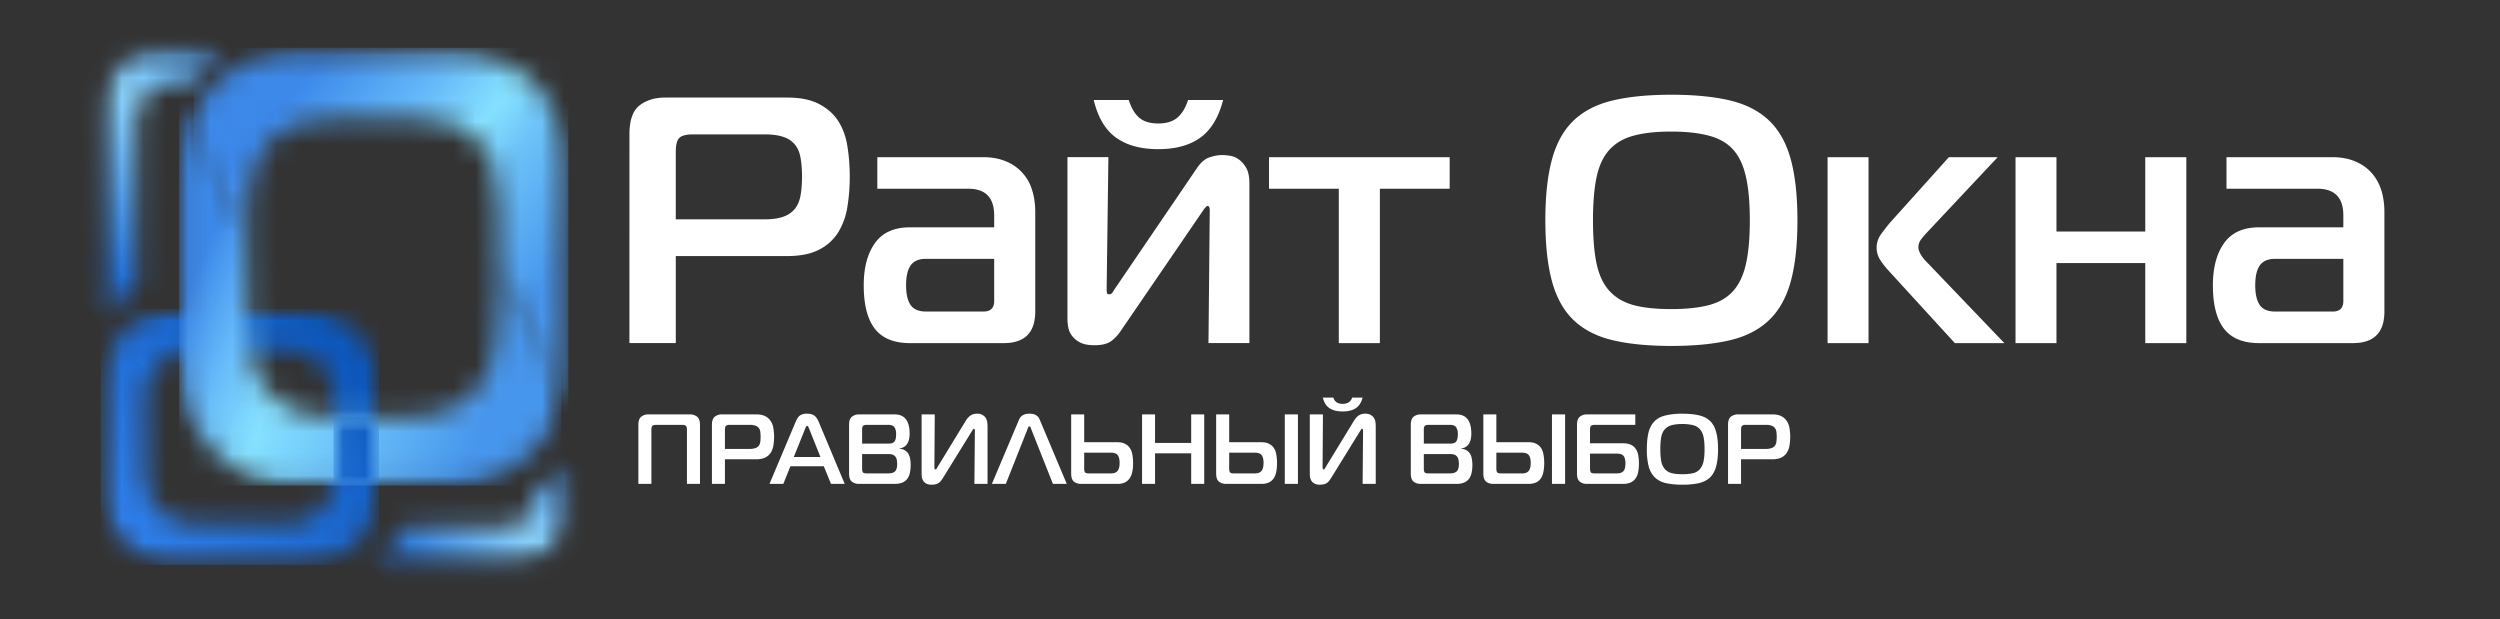
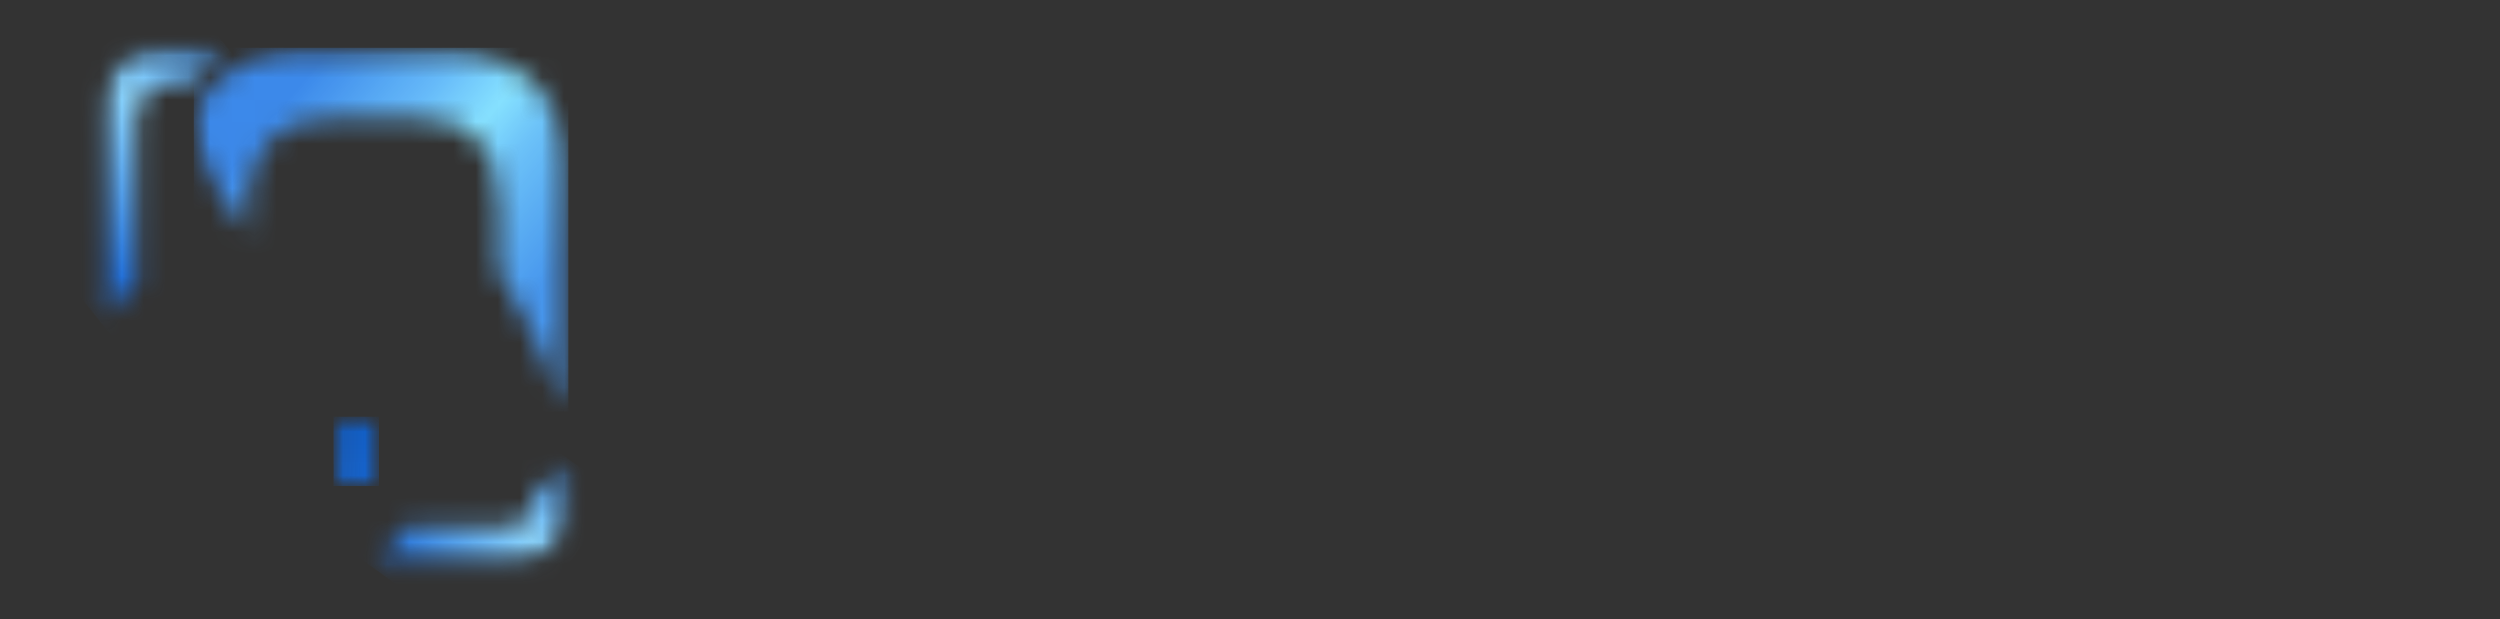
<svg xmlns="http://www.w3.org/2000/svg" width="113" height="28" viewBox="0 0 113 28" fill="none">
  <rect x="0" y="0" width="113" height="28" fill="#333333" stroke="none" />
  <mask id="a" style="mask-type:luminance" maskUnits="userSpaceOnUse" x="4" y="13" width="14" height="13">
-     <path d="M4.537 13.915h12.77v11.648H4.536z" fill="#fff" />
-   </mask>
+     </mask>
  <g mask="url(#a)">
    <mask id="b" style="mask-type:luminance" maskUnits="userSpaceOnUse" x="4" y="13" width="14" height="13">
-       <path fill-rule="evenodd" clip-rule="evenodd" d="M4.548 17.17c0-1.588 1.748-3.213 3.214-3.213h6.154c1.631 0 3.214 1.692 3.214 3.214v5.145c0 1.587-1.518 3.214-3.214 3.214H7.762c-1.558 0-3.214-1.85-3.214-3.214zm2.02.702c0-1.156 1.046-2.067 2.067-2.067h4.408c1.223 0 2.067.88 2.067 2.067v3.741c0 1.126-1.03 2.067-2.067 2.067H8.635c-.873 0-2.067-.757-2.067-2.067z" fill="#fff" />
+       <path fill-rule="evenodd" clip-rule="evenodd" d="M4.548 17.17h6.154c1.631 0 3.214 1.692 3.214 3.214v5.145c0 1.587-1.518 3.214-3.214 3.214H7.762c-1.558 0-3.214-1.85-3.214-3.214zm2.02.702c0-1.156 1.046-2.067 2.067-2.067h4.408c1.223 0 2.067.88 2.067 2.067v3.741c0 1.126-1.03 2.067-2.067 2.067H8.635c-.873 0-2.067-.757-2.067-2.067z" fill="#fff" />
    </mask>
    <g mask="url(#b)">
-       <path d="M4.548 13.957V25.53H17.13V13.957z" fill="url(#c)" />
-     </g>
+       </g>
  </g>
  <mask id="d" style="mask-type:luminance" maskUnits="userSpaceOnUse" x="4" y="2" width="7" height="13">
    <path d="M4.537 2.16h5.983v12.433H4.537z" fill="#fff" />
  </mask>
  <g mask="url(#d)">
    <mask id="e" style="mask-type:luminance" maskUnits="userSpaceOnUse" x="4" y="2" width="7" height="13">
      <path d="M10.304 2.192h-3.25c-1.456 0-2.506 1.741-2.506 2.733v9.64c.342-.702.948-1.239 1.603-1.572v-7.53c0-1.009.73-1.665 1.49-1.665h.876c.401-.64 1.177-1.19 1.787-1.606" fill="#fff" />
    </mask>
    <g mask="url(#e)">
      <path d="m-1.485 7.015 8.276 10.358 9.546-7.63L8.061-.615z" fill="url(#f)" />
    </g>
  </g>
  <mask id="g" style="mask-type:luminance" maskUnits="userSpaceOnUse" x="16" y="20" width="10" height="6">
    <path d="M16.628 20.703h9.062v4.86h-9.062z" fill="#fff" />
  </mask>
  <g mask="url(#g)">
    <mask id="h" style="mask-type:luminance" maskUnits="userSpaceOnUse" x="16" y="20" width="10" height="6">
      <path d="M25.674 20.737v2.144c0 1.859-1.605 2.649-2.963 2.649h-6.03c.727-.346 1.226-1.06 1.649-1.701h4.073c1.234 0 1.666-.529 1.666-1.167v-.264a5.7 5.7 0 0 0 1.605-1.66" fill="#fff" />
    </mask>
    <g mask="url(#h)">
      <path d="m14.413 23.9 8.2 5.891 5.332-7.421-8.202-5.893z" fill="url(#i)" />
    </g>
  </g>
  <mask id="j" style="mask-type:luminance" maskUnits="userSpaceOnUse" x="8" y="2" width="18" height="17">
    <path d="M8.483 2.16H25.69v16.506H8.483z" fill="#fff" />
  </mask>
  <g mask="url(#j)">
    <mask id="k" style="mask-type:luminance" maskUnits="userSpaceOnUse" x="8" y="2" width="18" height="17">
      <path d="M15.246 5.321h3.402c2.522 0 3.885 1.25 3.885 4.111v2.81c2.243 3.885 2.78 5.58 2.762 6.351.341-.806.402-1.5.38-2.287V7.628c.072-2.943-2.222-5.526-5.763-5.368h-6.649c-1.812 0-3.567 1.196-4.502 2.716 0 1.372.457 3.002 2.416 5.498V9.7c0-3.389 1.66-4.327 4.07-4.379" fill="#fff" />
    </mask>
    <g mask="url(#k)">
      <path d="M8.76 2.16v16.433h16.93V2.16z" fill="url(#l)" />
    </g>
  </g>
  <mask id="m" style="mask-type:luminance" maskUnits="userSpaceOnUse" x="7" y="4" width="19" height="19">
-     <path d="M7.805 4.412H25.45v17.649H7.805z" fill="#fff" />
-   </mask>
+     </mask>
  <g mask="url(#m)">
    <mask id="n" style="mask-type:luminance" maskUnits="userSpaceOnUse" x="8" y="4" width="18" height="18">
      <path d="M18.209 18.863h-3.01c-3.012 0-4.002-1.815-4.002-4.21l-.019-4.189C9.287 7.498 8.995 5.3 9.08 4.538c-.639.708-.982 1.897-.982 3.149v8.803c0 3.42 2.854 5.457 5.022 5.457h7.519c1.732 0 3.943-1.428 4.663-3.377.069-2.03-1-3.452-2.77-6.336v1.623c.017 2.974-.887 5.006-4.323 5.006" fill="#fff" />
    </mask>
    <g mask="url(#n)">
      <path d="M8.098 4.538v17.409H25.37V4.538z" fill="url(#o)" />
    </g>
  </g>
  <mask id="p" style="mask-type:luminance" maskUnits="userSpaceOnUse" x="14" y="18" width="4" height="5">
    <path d="M14.93 18.667h2.376v3.394h-2.375z" fill="#fff" />
  </mask>
  <g mask="url(#p)">
    <mask id="q" style="mask-type:luminance" maskUnits="userSpaceOnUse" x="15" y="18" width="3" height="4">
      <path d="M15.11 18.835v2.779q0 .18-.035.354h2.055v-3.133z" fill="#fff" />
    </mask>
    <g mask="url(#q)">
      <path d="M15.075 18.835v3.133h2.055v-3.133z" fill="url(#r)" />
    </g>
  </g>
-   <path d="M28.451 6.074q0-.948.45-1.304.456-.36 1.167-.36h5.52q.885 0 1.442.296.557.293.864.774.307.484.409 1.135.105.648.106 1.363 0 .712-.106 1.363a3.1 3.1 0 0 1-.409 1.15 2.17 2.17 0 0 1-.864.79q-.557.293-1.442.293h-5.042v3.934H28.45zm6.108 3.84q.535 0 .87-.128a1.13 1.13 0 0 0 .514-.365q.184-.24.244-.605.064-.365.064-.838 0-.477-.064-.832-.059-.36-.244-.594a1.07 1.07 0 0 0-.514-.356q-.334-.121-.87-.122h-3.218q-.477 0-.636.16-.16.158-.16.63v3.05zm9.869-2.81q.587 0 1.029.185a2.01 2.01 0 0 1 1.193 1.3q.143.45.143.991v4.502q0 1.428-1.427 1.427H41.13q-1.077 0-1.586-.647-.504-.652-.503-1.968 0-1.192.504-1.903.508-.716 1.585-.716h3.807v-.536q0-1.209-1.172-1.209h-4.11V7.104zM41.846 11.7q-.477 0-.684.297-.207.292-.207.896 0 .6.207.897.207.291.684.291h2.614q.477 0 .477-.477V11.7zm12.777 3.808.058-5.976q0-.223-.09-.223-.032 0-.08.043a1 1 0 0 0-.143.18l-3.696 5.404a1.8 1.8 0 0 1-.477.503q-.255.165-.726.165-.414 0-.652-.127a1.06 1.06 0 0 1-.366-.303.9.9 0 0 1-.165-.376 2 2 0 0 1-.037-.382V7.103h1.85l-.079 5.982a.7.7 0 0 0 .016.164q.016.053.111.053a.15.15 0 0 0 .128-.069l.095-.148 3.744-5.505q.254-.366.551-.466.302-.105.589-.106.095 0 .302.026a.9.9 0 0 1 .403.149q.2.127.355.381.159.255.159.732v7.212zm-2.27-9.927q.55 0 .86-.26.311-.259.487-.8h1.585q-.302 1.172-1.023 1.696-.721.525-1.909.525t-1.914-.525q-.721-.524-1.002-1.696h1.585q.17.541.472.8.302.26.86.26m8.16 9.928V8.53h-3.155V7.104h8.166V8.53H62.37v6.979zM75.539 4.282q1.552 0 2.64.255 1.086.256 1.766.896.684.642.991 1.745t.308 2.778q0 1.683-.308 2.785-.307 1.103-.991 1.744-.68.643-1.766.897-1.087.254-2.64.254-1.539 0-2.625-.254-1.088-.254-1.77-.897-.681-.641-.987-1.744-.307-1.102-.307-2.785 0-1.675.307-2.778.306-1.103.986-1.745.684-.642 1.771-.896Q74 4.282 75.54 4.282m-3.537 5.674q0 1.194.165 1.973.168.776.583 1.225.413.451 1.087.637.672.18 1.702.18 1.012 0 1.702-.18.693-.186 1.097-.637.403-.45.578-1.225.175-.78.175-1.973 0-1.187-.175-1.962-.175-.78-.578-1.23-.404-.45-1.097-.631-.69-.185-1.702-.186-1.03 0-1.702.186-.674.18-1.087.631-.414.45-.583 1.23-.165.776-.165 1.962m16.357 5.553-3.06-3.346a4 4 0 0 1-.312-.409 1.03 1.03 0 0 1 .042-1.177q.208-.286.382-.493l2.678-2.98h2.206l-3.187 3.394a3 3 0 0 0-.255.296.6.6 0 0 0-.143.387q0 .129.1.308.107.18.202.276l3.585 3.744zm-5.753 0V7.104h1.85v8.405zm14.359 0v-3.617h-4.014v3.617h-1.85V7.104h1.85v3.362h4.014V7.104h1.856v8.405zm8.444-8.405q.587 0 1.029.185.446.18.747.515.302.334.446.784.143.451.143.992v4.502q0 1.428-1.426 1.427h-4.237q-1.077 0-1.585-.647-.505-.652-.504-1.968 0-1.192.504-1.903.508-.716 1.585-.716h3.807v-.536q0-1.209-1.172-1.209h-4.109V7.104zm-2.582 4.597q-.477 0-.684.297-.207.292-.207.896 0 .6.207.897.207.291.684.291h2.614q.477 0 .477-.477v-1.904zM28.855 21.87v-2.667q0-.264.127-.366a.5.5 0 0 1 .329-.106h1.872a.5.5 0 0 1 .328.106q.128.102.128.366v2.668h-.589v-2.445q0-.131-.048-.175-.043-.048-.175-.048h-1.16q-.135 0-.181.048-.044.045-.043.175v2.445zm3.324-2.667q0-.264.127-.366a.5.5 0 0 1 .329-.106h1.559q.248.001.402.085a.63.63 0 0 1 .244.223q.09.133.117.318a2.3 2.3 0 0 1 0 .774.8.8 0 0 1-.117.324.6.6 0 0 1-.244.223.9.9 0 0 1-.402.08h-1.427v1.113h-.588zm1.723 1.088a.7.7 0 0 0 .244-.038.35.35 0 0 0 .148-.1.4.4 0 0 0 .07-.17q.015-.105.015-.239a2 2 0 0 0-.016-.238.31.31 0 0 0-.217-.265.7.7 0 0 0-.244-.038h-.912q-.133 0-.18.048-.044.045-.043.175v.865zm2.068-1.241q.082-.195.19-.271a.55.55 0 0 1 .323-.08q.201 0 .313.08.116.075.202.27l1.182 2.821h-.62l-.324-.795h-1.51l-.319.795h-.626zm-.091 1.606h1.204l-.51-1.278-.037-.08q-.02-.047-.053-.047-.03 0-.058.047a.4.4 0 0 0-.032.08zm3.088.52q0 .133.042.18.048.044.18.043h.939q.233 0 .329-.096.095-.095.095-.334 0-.238-.09-.34-.091-.105-.292-.105h-1.203zm0-1.124h1.193q.201 0 .27-.096.075-.095.074-.334a.54.54 0 0 0-.074-.307q-.075-.112-.276-.112h-.965q-.132 0-.18.048-.043.045-.042.175zm1.702.233a.5.5 0 0 1 .233.07q.095.059.154.153a.6.6 0 0 1 .08.223q.026.127.026.28 0 .181-.032.34a.7.7 0 0 1-.106.27.54.54 0 0 1-.223.186.9.9 0 0 1-.366.064h-1.6a.5.5 0 0 1-.33-.1q-.127-.101-.127-.372v-2.196q0-.264.127-.366a.5.5 0 0 1 .33-.106h1.6q.345 0 .51.218.169.218.17.647-.001.123-.022.238a.7.7 0 0 1-.074.202.44.44 0 0 1-.35.228zm3.374 1.585.021-2.386q0-.031-.005-.064-.006-.036-.037-.037-.028 0-.053.043l-.064.1-1.288 2.085-.074.106a.5.5 0 0 1-.09.095.4.4 0 0 1-.133.069.7.7 0 0 1-.202.027.5.5 0 0 1-.265-.059.35.35 0 0 1-.138-.143.5.5 0 0 1-.053-.175 3 3 0 0 1-.005-.164V18.73h.594l-.016 2.344q0 .054.005.1.01.044.048.043.026 0 .043-.032l.042-.069 1.262-2.068a.8.8 0 0 1 .244-.276.53.53 0 0 1 .28-.074q.176 0 .271.07a.4.4 0 0 1 .143.153.5.5 0 0 1 .053.186q.01.095.011.153v2.61zm2.005-2.874a1 1 0 0 1 .058-.111.3.3 0 0 1 .085-.09.5.5 0 0 1 .132-.07.7.7 0 0 1 .207-.026q.128 0 .207.027a.5.5 0 0 1 .133.069.3.3 0 0 1 .084.09 1 1 0 0 1 .053.111l1.21 2.874h-.626l-.992-2.503a.2.2 0 0 0-.021-.058q-.012-.032-.048-.032a.05.05 0 0 0-.053.032.2.2 0 0 0-.021.058l-.992 2.503h-.63zm2.957-.265v1.257H50.5q.217 0 .356.075a.54.54 0 0 1 .217.196q.084.122.111.297.032.17.032.37 0 .203-.032.377a.8.8 0 0 1-.11.297.57.57 0 0 1-.218.202.76.76 0 0 1-.35.069h-1.633a.5.5 0 0 1-.329-.1q-.127-.101-.127-.372V18.73zm0 1.73v.715q0 .133.043.18.047.044.18.043h.976q.221 0 .312-.117.09-.12.09-.355 0-.24-.084-.35-.08-.116-.318-.117zm5.425 1.409h-.589v-1.378h-1.633v1.379h-.588v-3.14h.588v1.29h1.633v-1.29h.589zm3.642 0v-3.139h.594v3.14zm-2.513-3.139v1.257h1.447q.223 0 .36.075a.54.54 0 0 1 .218.196q.08.122.106.297.032.17.032.37 0 .203-.032.377a.8.8 0 0 1-.106.297.57.57 0 0 1-.217.202.8.8 0 0 1-.35.069h-1.59a.5.5 0 0 1-.33-.1q-.127-.101-.127-.372V18.73zm0 1.73v.715q0 .133.042.18.048.044.18.043h.928q.227 0 .313-.117.09-.12.09-.355 0-.24-.084-.35-.08-.116-.319-.117zm6.031 1.409.02-2.386q0-.031-.005-.064-.006-.037-.037-.037-.027 0-.053.043l-.064.1-1.288 2.084-.074.107a.4.4 0 0 1-.223.164.7.7 0 0 1-.201.026.5.5 0 0 1-.265-.058.35.35 0 0 1-.138-.143.5.5 0 0 1-.053-.175 3 3 0 0 1-.006-.164V18.73h.594l-.016 2.344q0 .054.005.1.01.044.048.043.026 0 .043-.032l.042-.069 1.262-2.068q.127-.207.244-.276a.53.53 0 0 1 .28-.074q.177 0 .271.07a.4.4 0 0 1 .144.153q.047.09.053.186.01.095.01.153v2.61zm-.902-3.616a.5.5 0 0 0 .265-.064.36.36 0 0 0 .16-.217h.476q-.085.33-.307.477-.224.149-.594.148-.372 0-.594-.148-.223-.147-.302-.477h.477a.36.36 0 0 0 .154.217.5.5 0 0 0 .265.064m3.669 2.922q0 .133.042.18.047.044.18.043h.939q.233 0 .328-.096.096-.095.096-.334 0-.238-.09-.34-.091-.105-.292-.105h-1.204zm0-1.124h1.192q.201 0 .27-.096.075-.095.075-.334a.54.54 0 0 0-.074-.307q-.075-.112-.276-.112h-.965q-.133 0-.18.048-.044.045-.043.175zm1.701.233a.5.5 0 0 1 .234.07q.095.059.153.153a.6.6 0 0 1 .08.223q.026.127.027.28 0 .181-.032.34a.7.7 0 0 1-.106.27.54.54 0 0 1-.223.186.9.9 0 0 1-.366.064h-1.601a.5.5 0 0 1-.329-.1q-.127-.101-.127-.372v-2.196q0-.264.127-.366a.5.5 0 0 1 .329-.106h1.601q.345 0 .51.218.168.218.169.647 0 .123-.021.238a.7.7 0 0 1-.075.202.44.44 0 0 1-.35.228zm4.091 1.585v-3.139h.594v3.14zm-2.514-3.139v1.257h1.448q.222 0 .36.075a.54.54 0 0 1 .218.196q.079.122.106.297.032.17.032.37 0 .203-.032.377a.8.8 0 0 1-.106.297.57.57 0 0 1-.218.202.8.8 0 0 1-.35.069h-1.59a.5.5 0 0 1-.329-.1q-.127-.101-.127-.372V18.73zm0 1.73v.715q0 .133.043.18.047.044.18.043h.928q.227 0 .313-.117.09-.12.09-.355-.001-.24-.085-.35-.08-.116-.318-.117zm6.28-1.258h-1.824q-.132 0-.18.048-.043.045-.042.175v.61h1.495q.216 0 .355.069a.5.5 0 0 1 .217.186.7.7 0 0 1 .112.291q.032.165.032.366 0 .203-.032.371a.7.7 0 0 1-.112.292.53.53 0 0 1-.217.19.76.76 0 0 1-.35.07h-1.633a.5.5 0 0 1-.329-.1q-.127-.101-.127-.372v-2.196q0-.264.127-.366a.5.5 0 0 1 .329-.106h2.18zm-2.046 1.3v.673q0 .133.042.18.047.044.18.043h.976q.222 0 .313-.106.09-.106.09-.345-.001-.238-.085-.34-.08-.105-.318-.105zm4.175-1.803q.44 0 .748.073.306.07.498.25.19.18.276.493.09.314.09.785 0 .477-.09.79-.085.308-.276.493-.191.18-.498.255a3.5 3.5 0 0 1-.748.069 3.5 3.5 0 0 1-.742-.07 1.07 1.07 0 0 1-.499-.254 1.1 1.1 0 0 1-.28-.493 3 3 0 0 1-.085-.79q0-.471.084-.785.09-.313.281-.493t.499-.25a3.2 3.2 0 0 1 .742-.074m-.997 1.6q0 .34.043.558a.76.76 0 0 0 .164.35q.116.127.308.18.19.048.482.048.285 0 .483-.048a.6.6 0 0 0 .307-.18.8.8 0 0 0 .165-.35q.047-.217.047-.557 0-.334-.047-.552a.74.74 0 0 0-.165-.35.6.6 0 0 0-.307-.18 2 2 0 0 0-.483-.053q-.292 0-.482.053a.64.64 0 0 0-.308.18.73.73 0 0 0-.164.35 3 3 0 0 0-.043.552m3.06-1.097q0-.264.127-.366a.5.5 0 0 1 .329-.106h1.559q.248.001.403.085a.63.63 0 0 1 .243.223q.09.133.117.318a2.3 2.3 0 0 1 0 .774.8.8 0 0 1-.117.324.6.6 0 0 1-.243.223.9.9 0 0 1-.403.08h-1.427v1.113h-.588zm1.723 1.088a.7.7 0 0 0 .244-.038.35.35 0 0 0 .148-.1.4.4 0 0 0 .07-.17q.015-.105.015-.239 0-.136-.016-.238a.34.34 0 0 0-.069-.165.3.3 0 0 0-.148-.1.7.7 0 0 0-.244-.038h-.912q-.133 0-.18.048-.044.045-.043.175v.865z" fill="#fff" />
  <defs>
    <linearGradient id="c" x1="17.031" y1="13.84" x2="4.002" y2="24.884" gradientUnits="userSpaceOnUse">
      <stop stop-color="#0C58BE" />
      <stop offset=".125" stop-color="#0C58BE" />
      <stop offset=".156" stop-color="#0C58BE" />
      <stop offset=".172" stop-color="#0D59BF" />
      <stop offset=".188" stop-color="#0E5AC0" />
      <stop offset=".203" stop-color="#0F5BC1" />
      <stop offset=".219" stop-color="#0F5CC2" />
      <stop offset=".234" stop-color="#105DC3" />
      <stop offset=".25" stop-color="#115DC4" />
      <stop offset=".266" stop-color="#115EC5" />
      <stop offset=".281" stop-color="#125FC6" />
      <stop offset=".297" stop-color="#1360C7" />
      <stop offset=".313" stop-color="#1461C8" />
      <stop offset=".328" stop-color="#1462C9" />
      <stop offset=".344" stop-color="#1562CA" />
      <stop offset=".359" stop-color="#1663CB" />
      <stop offset=".375" stop-color="#1764CC" />
      <stop offset=".391" stop-color="#1765CD" />
      <stop offset=".406" stop-color="#1866CE" />
      <stop offset=".422" stop-color="#1967CF" />
      <stop offset=".438" stop-color="#1A67D0" />
      <stop offset=".438" stop-color="#1A68D1" />
      <stop offset=".453" stop-color="#1B69D2" />
      <stop offset=".469" stop-color="#1B69D2" />
      <stop offset=".484" stop-color="#1C6AD3" />
      <stop offset=".5" stop-color="#1C6BD4" />
      <stop offset=".516" stop-color="#1D6CD5" />
      <stop offset=".531" stop-color="#1E6DD6" />
      <stop offset=".547" stop-color="#1F6DD7" />
      <stop offset=".562" stop-color="#1F6ED8" />
      <stop offset=".563" stop-color="#206FD9" />
      <stop offset=".578" stop-color="#206FD9" />
      <stop offset=".594" stop-color="#2170DA" />
      <stop offset=".609" stop-color="#2271DB" />
      <stop offset=".625" stop-color="#2272DC" />
      <stop offset=".641" stop-color="#2372DD" />
      <stop offset=".656" stop-color="#2473DE" />
      <stop offset=".672" stop-color="#2574DF" />
      <stop offset=".688" stop-color="#2575E0" />
      <stop offset=".703" stop-color="#2676E1" />
      <stop offset=".719" stop-color="#2777E2" />
      <stop offset=".734" stop-color="#2777E3" />
      <stop offset=".75" stop-color="#2878E4" />
      <stop offset=".766" stop-color="#2979E5" />
      <stop offset=".781" stop-color="#2A7AE6" />
      <stop offset=".797" stop-color="#2A7BE7" />
      <stop offset=".813" stop-color="#2B7CE8" />
      <stop offset=".828" stop-color="#2C7CE9" />
      <stop offset=".844" stop-color="#2D7DEA" />
      <stop offset=".859" stop-color="#2D7EEB" />
      <stop offset=".875" stop-color="#2E7FEC" />
      <stop offset="1" stop-color="#2F80ED" />
    </linearGradient>
    <linearGradient id="l" x1="8.335" y1="2.677" x2="26.504" y2="17.602" gradientUnits="userSpaceOnUse">
      <stop stop-color="#3C89EA" />
      <stop offset=".125" stop-color="#3C89EA" />
      <stop offset=".188" stop-color="#3C89EA" />
      <stop offset=".203" stop-color="#3C89EA" />
      <stop offset=".207" stop-color="#3D8AEA" />
      <stop offset=".211" stop-color="#3E8BEB" />
      <stop offset=".215" stop-color="#3E8CEB" />
      <stop offset=".219" stop-color="#3F8DEB" />
      <stop offset=".223" stop-color="#408EEC" />
      <stop offset=".227" stop-color="#418FEC" />
      <stop offset=".23" stop-color="#4290EC" />
      <stop offset=".234" stop-color="#4391EC" />
      <stop offset=".238" stop-color="#4392ED" />
      <stop offset=".242" stop-color="#4493ED" />
      <stop offset=".246" stop-color="#4593ED" />
      <stop offset=".25" stop-color="#4694EE" />
      <stop offset=".254" stop-color="#4795EE" />
      <stop offset=".258" stop-color="#4796EE" />
      <stop offset=".262" stop-color="#4897EE" />
      <stop offset=".266" stop-color="#4998EF" />
      <stop offset=".27" stop-color="#4A99EF" />
      <stop offset=".273" stop-color="#4B9AEF" />
      <stop offset=".277" stop-color="#4C9BF0" />
      <stop offset=".281" stop-color="#4C9CF0" />
      <stop offset=".285" stop-color="#4D9DF0" />
      <stop offset=".289" stop-color="#4E9EF0" />
      <stop offset=".293" stop-color="#4F9FF1" />
      <stop offset=".297" stop-color="#50A0F1" />
      <stop offset=".301" stop-color="#51A1F1" />
      <stop offset=".305" stop-color="#51A2F2" />
      <stop offset=".309" stop-color="#52A3F2" />
      <stop offset=".313" stop-color="#53A4F2" />
      <stop offset=".316" stop-color="#54A5F3" />
      <stop offset=".32" stop-color="#55A6F3" />
      <stop offset=".324" stop-color="#56A7F3" />
      <stop offset=".328" stop-color="#56A8F3" />
      <stop offset=".332" stop-color="#57A9F4" />
      <stop offset=".336" stop-color="#58AAF4" />
      <stop offset=".34" stop-color="#59ABF4" />
      <stop offset=".344" stop-color="#5AACF5" />
      <stop offset=".348" stop-color="#5BADF5" />
      <stop offset=".352" stop-color="#5BAEF5" />
      <stop offset=".355" stop-color="#5CAFF5" />
      <stop offset=".359" stop-color="#5DAFF6" />
      <stop offset=".363" stop-color="#5EB0F6" />
      <stop offset=".367" stop-color="#5FB1F6" />
      <stop offset=".371" stop-color="#60B2F7" />
      <stop offset=".375" stop-color="#60B3F7" />
      <stop offset=".379" stop-color="#61B4F7" />
      <stop offset=".383" stop-color="#62B5F7" />
      <stop offset=".387" stop-color="#63B6F8" />
      <stop offset=".391" stop-color="#64B7F8" />
      <stop offset=".395" stop-color="#65B8F8" />
      <stop offset=".398" stop-color="#65B9F9" />
      <stop offset=".402" stop-color="#66BAF9" />
      <stop offset=".406" stop-color="#67BBF9" />
      <stop offset=".41" stop-color="#68BDF9" />
      <stop offset=".414" stop-color="#69BEFA" />
      <stop offset=".418" stop-color="#6ABFFA" />
      <stop offset=".422" stop-color="#6BC1FA" />
      <stop offset=".426" stop-color="#6DC2FA" />
      <stop offset=".43" stop-color="#6EC3FA" />
      <stop offset=".434" stop-color="#6FC4FB" />
      <stop offset=".438" stop-color="#70C6FB" />
      <stop offset=".441" stop-color="#71C7FB" />
      <stop offset=".445" stop-color="#72C8FB" />
      <stop offset=".449" stop-color="#73CAFB" />
      <stop offset=".453" stop-color="#74CBFC" />
      <stop offset=".457" stop-color="#75CCFC" />
      <stop offset=".461" stop-color="#76CDFC" />
      <stop offset=".465" stop-color="#77CFFC" />
      <stop offset=".469" stop-color="#78D0FC" />
      <stop offset=".473" stop-color="#79D1FD" />
      <stop offset=".477" stop-color="#7AD3FD" />
      <stop offset=".48" stop-color="#7BD4FD" />
      <stop offset=".484" stop-color="#7CD5FD" />
      <stop offset=".488" stop-color="#7DD6FD" />
      <stop offset=".492" stop-color="#7ED8FE" />
      <stop offset=".496" stop-color="#7FD9FE" />
      <stop offset=".5" stop-color="#80DAFE" />
      <stop offset=".504" stop-color="#82DCFE" />
      <stop offset=".508" stop-color="#83DDFE" />
      <stop offset=".512" stop-color="#84DEFF" />
      <stop offset=".516" stop-color="#85DFFF" />
      <stop offset=".52" stop-color="#85E0FF" />
      <stop offset=".523" stop-color="#85E0FF" />
      <stop offset=".527" stop-color="#84DEFE" />
      <stop offset=".531" stop-color="#83DDFE" />
      <stop offset=".535" stop-color="#81DCFE" />
      <stop offset=".539" stop-color="#80DAFD" />
      <stop offset=".543" stop-color="#7FD9FD" />
      <stop offset=".547" stop-color="#7ED7FD" />
      <stop offset=".551" stop-color="#7DD6FD" />
      <stop offset=".555" stop-color="#7CD5FC" />
      <stop offset=".559" stop-color="#7AD3FC" />
      <stop offset=".563" stop-color="#79D2FC" />
      <stop offset=".566" stop-color="#78D0FB" />
      <stop offset=".57" stop-color="#77CFFB" />
      <stop offset=".574" stop-color="#76CEFB" />
      <stop offset=".578" stop-color="#75CCFA" />
      <stop offset=".582" stop-color="#73CBFA" />
      <stop offset=".586" stop-color="#72C9FA" />
      <stop offset=".59" stop-color="#71C8F9" />
      <stop offset=".594" stop-color="#70C7F9" />
      <stop offset=".598" stop-color="#6FC5F9" />
      <stop offset=".602" stop-color="#6EC4F9" />
      <stop offset=".605" stop-color="#6DC3F8" />
      <stop offset=".609" stop-color="#6CC2F8" />
      <stop offset=".613" stop-color="#6BC1F8" />
      <stop offset=".617" stop-color="#6AC0F8" />
      <stop offset=".621" stop-color="#6ABFF7" />
      <stop offset=".625" stop-color="#69BEF7" />
      <stop offset=".629" stop-color="#68BDF7" />
      <stop offset=".633" stop-color="#67BCF7" />
      <stop offset=".637" stop-color="#67BCF6" />
      <stop offset=".641" stop-color="#66BBF6" />
      <stop offset=".645" stop-color="#65BAF6" />
      <stop offset=".648" stop-color="#65B9F6" />
      <stop offset=".652" stop-color="#64B8F6" />
      <stop offset=".656" stop-color="#63B7F5" />
      <stop offset=".66" stop-color="#62B7F5" />
      <stop offset=".664" stop-color="#62B6F5" />
      <stop offset=".668" stop-color="#61B5F5" />
      <stop offset=".672" stop-color="#60B4F5" />
      <stop offset=".676" stop-color="#60B3F4" />
      <stop offset=".68" stop-color="#5FB2F4" />
      <stop offset=".684" stop-color="#5EB1F4" />
      <stop offset=".688" stop-color="#5DB1F4" />
      <stop offset=".691" stop-color="#5DB0F3" />
      <stop offset=".695" stop-color="#5CAFF3" />
      <stop offset=".699" stop-color="#5BAEF3" />
      <stop offset=".703" stop-color="#5BADF3" />
      <stop offset=".707" stop-color="#5AACF3" />
      <stop offset=".711" stop-color="#59ACF2" />
      <stop offset=".715" stop-color="#58ABF2" />
      <stop offset=".719" stop-color="#58AAF2" />
      <stop offset=".723" stop-color="#57A9F2" />
      <stop offset=".727" stop-color="#56A8F2" />
      <stop offset=".73" stop-color="#56A7F1" />
      <stop offset=".734" stop-color="#55A7F1" />
      <stop offset=".738" stop-color="#54A6F1" />
      <stop offset=".742" stop-color="#53A5F1" />
      <stop offset=".746" stop-color="#53A4F0" />
      <stop offset=".75" stop-color="#52A3F0" />
      <stop offset=".754" stop-color="#51A2F0" />
      <stop offset=".758" stop-color="#51A1F0" />
      <stop offset=".762" stop-color="#50A1F0" />
      <stop offset=".766" stop-color="#4FA0EF" />
      <stop offset=".77" stop-color="#4E9FEF" />
      <stop offset=".773" stop-color="#4E9EEF" />
      <stop offset=".777" stop-color="#4D9DEF" />
      <stop offset=".781" stop-color="#4C9CEF" />
      <stop offset=".785" stop-color="#4C9CEE" />
      <stop offset=".789" stop-color="#4B9BEE" />
      <stop offset=".793" stop-color="#4A9AEE" />
      <stop offset=".797" stop-color="#4999EE" />
      <stop offset=".801" stop-color="#4998ED" />
      <stop offset=".805" stop-color="#4897ED" />
      <stop offset=".809" stop-color="#4797ED" />
      <stop offset=".813" stop-color="#4796ED" />
      <stop offset=".875" stop-color="#4796ED" />
      <stop offset="1" stop-color="#4796ED" />
    </linearGradient>
    <linearGradient id="o" x1="6.276" y1="8.687" x2="27.166" y2="17.859" gradientUnits="userSpaceOnUse">
      <stop stop-color="#3C89EA" />
      <stop offset=".125" stop-color="#3C89EA" />
      <stop offset=".156" stop-color="#3C89EA" />
      <stop offset=".164" stop-color="#3C89EA" />
      <stop offset=".168" stop-color="#3D8AEA" />
      <stop offset=".172" stop-color="#3E8BEB" />
      <stop offset=".176" stop-color="#3F8DEB" />
      <stop offset=".18" stop-color="#418EEC" />
      <stop offset=".184" stop-color="#4290EC" />
      <stop offset=".188" stop-color="#4392ED" />
      <stop offset=".191" stop-color="#4593ED" />
      <stop offset=".195" stop-color="#4695EE" />
      <stop offset=".199" stop-color="#4796EE" />
      <stop offset=".203" stop-color="#4998EF" />
      <stop offset=".207" stop-color="#4A9AEF" />
      <stop offset=".211" stop-color="#4C9BF0" />
      <stop offset=".215" stop-color="#4D9DF0" />
      <stop offset=".219" stop-color="#4E9EF1" />
      <stop offset=".223" stop-color="#50A0F1" />
      <stop offset=".227" stop-color="#51A1F1" />
      <stop offset=".23" stop-color="#52A3F2" />
      <stop offset=".234" stop-color="#54A5F2" />
      <stop offset=".238" stop-color="#55A6F3" />
      <stop offset=".242" stop-color="#56A8F3" />
      <stop offset=".246" stop-color="#58A9F4" />
      <stop offset=".25" stop-color="#59ABF4" />
      <stop offset=".254" stop-color="#5AACF5" />
      <stop offset=".258" stop-color="#5CAEF5" />
      <stop offset=".262" stop-color="#5DB0F6" />
      <stop offset=".266" stop-color="#5EB1F6" />
      <stop offset=".27" stop-color="#60B3F7" />
      <stop offset=".273" stop-color="#61B4F7" />
      <stop offset=".277" stop-color="#63B6F8" />
      <stop offset=".281" stop-color="#64B7F8" />
      <stop offset=".285" stop-color="#65B9F9" />
      <stop offset=".289" stop-color="#66BAF9" />
      <stop offset=".293" stop-color="#68BCF9" />
      <stop offset=".297" stop-color="#69BDF9" />
      <stop offset=".301" stop-color="#6ABEFA" />
      <stop offset=".305" stop-color="#6BC0FA" />
      <stop offset=".309" stop-color="#6CC1FA" />
      <stop offset=".313" stop-color="#6DC2FA" />
      <stop offset=".316" stop-color="#6EC4FA" />
      <stop offset=".32" stop-color="#6FC5FB" />
      <stop offset=".324" stop-color="#70C6FB" />
      <stop offset=".328" stop-color="#71C8FB" />
      <stop offset=".332" stop-color="#72C9FB" />
      <stop offset=".336" stop-color="#73CAFB" />
      <stop offset=".34" stop-color="#74CBFC" />
      <stop offset=".344" stop-color="#75CDFC" />
      <stop offset=".348" stop-color="#76CEFC" />
      <stop offset=".352" stop-color="#78CFFC" />
      <stop offset=".355" stop-color="#79D1FC" />
      <stop offset=".359" stop-color="#7AD2FD" />
      <stop offset=".363" stop-color="#7BD3FD" />
      <stop offset=".367" stop-color="#7CD5FD" />
      <stop offset=".371" stop-color="#7DD6FD" />
      <stop offset=".375" stop-color="#7ED7FD" />
      <stop offset=".379" stop-color="#7FD8FE" />
      <stop offset=".383" stop-color="#80DAFE" />
      <stop offset=".387" stop-color="#81DBFE" />
      <stop offset=".391" stop-color="#82DCFE" />
      <stop offset=".395" stop-color="#83DEFE" />
      <stop offset=".398" stop-color="#84DFFF" />
      <stop offset=".402" stop-color="#85E0FF" />
      <stop offset=".406" stop-color="#86E1FF" />
      <stop offset=".41" stop-color="#85E0FF" />
      <stop offset=".414" stop-color="#84DFFF" />
      <stop offset=".418" stop-color="#84DEFE" />
      <stop offset=".422" stop-color="#83DEFE" />
      <stop offset=".426" stop-color="#83DDFE" />
      <stop offset=".43" stop-color="#82DCFE" />
      <stop offset=".434" stop-color="#81DBFE" />
      <stop offset=".438" stop-color="#81DBFE" />
      <stop offset=".441" stop-color="#80DAFD" />
      <stop offset=".445" stop-color="#80D9FD" />
      <stop offset=".449" stop-color="#7FD9FD" />
      <stop offset=".453" stop-color="#7ED8FD" />
      <stop offset=".457" stop-color="#7ED7FD" />
      <stop offset=".461" stop-color="#7DD6FD" />
      <stop offset=".465" stop-color="#7DD6FD" />
      <stop offset=".469" stop-color="#7CD5FC" />
      <stop offset=".473" stop-color="#7BD4FC" />
      <stop offset=".477" stop-color="#7BD4FC" />
      <stop offset=".48" stop-color="#7AD3FC" />
      <stop offset=".484" stop-color="#7AD2FC" />
      <stop offset=".488" stop-color="#79D1FC" />
      <stop offset=".492" stop-color="#78D1FB" />
      <stop offset=".496" stop-color="#78D0FB" />
      <stop offset=".5" stop-color="#77CFFB" />
      <stop offset=".504" stop-color="#77CFFB" />
      <stop offset=".508" stop-color="#76CEFB" />
      <stop offset=".512" stop-color="#75CDFB" />
      <stop offset=".516" stop-color="#75CCFA" />
      <stop offset=".52" stop-color="#74CCFA" />
      <stop offset=".523" stop-color="#74CBFA" />
      <stop offset=".527" stop-color="#73CAFA" />
      <stop offset=".531" stop-color="#72C9FA" />
      <stop offset=".535" stop-color="#72C9FA" />
      <stop offset=".539" stop-color="#71C8F9" />
      <stop offset=".543" stop-color="#71C7F9" />
      <stop offset=".547" stop-color="#70C7F9" />
      <stop offset=".551" stop-color="#6FC6F9" />
      <stop offset=".555" stop-color="#6FC5F9" />
      <stop offset=".559" stop-color="#6EC4F9" />
      <stop offset=".563" stop-color="#6EC4F8" />
      <stop offset=".566" stop-color="#6DC3F8" />
      <stop offset=".57" stop-color="#6CC2F8" />
      <stop offset=".574" stop-color="#6CC2F8" />
      <stop offset=".578" stop-color="#6BC1F8" />
      <stop offset=".582" stop-color="#6AC0F8" />
      <stop offset=".586" stop-color="#6ABFF7" />
      <stop offset=".59" stop-color="#69BFF7" />
      <stop offset=".594" stop-color="#69BEF7" />
      <stop offset=".598" stop-color="#68BDF7" />
      <stop offset=".602" stop-color="#67BDF7" />
      <stop offset=".605" stop-color="#67BCF7" />
      <stop offset=".609" stop-color="#66BBF6" />
      <stop offset=".613" stop-color="#66BAF6" />
      <stop offset=".617" stop-color="#65BAF6" />
      <stop offset=".621" stop-color="#64B9F6" />
      <stop offset=".625" stop-color="#64B8F6" />
      <stop offset=".629" stop-color="#63B8F5" />
      <stop offset=".633" stop-color="#63B7F5" />
      <stop offset=".637" stop-color="#62B6F5" />
      <stop offset=".641" stop-color="#61B5F5" />
      <stop offset=".645" stop-color="#61B5F5" />
      <stop offset=".648" stop-color="#60B4F5" />
      <stop offset=".652" stop-color="#60B3F4" />
      <stop offset=".656" stop-color="#5FB3F4" />
      <stop offset=".66" stop-color="#5EB2F4" />
      <stop offset=".664" stop-color="#5EB1F4" />
      <stop offset=".668" stop-color="#5DB0F4" />
      <stop offset=".672" stop-color="#5DB0F3" />
      <stop offset=".676" stop-color="#5CAFF3" />
      <stop offset=".68" stop-color="#5BAEF3" />
      <stop offset=".684" stop-color="#5BADF3" />
      <stop offset=".688" stop-color="#5AADF3" />
      <stop offset=".691" stop-color="#5AACF3" />
      <stop offset=".695" stop-color="#59ABF2" />
      <stop offset=".699" stop-color="#58ABF2" />
      <stop offset=".703" stop-color="#58AAF2" />
      <stop offset=".707" stop-color="#57A9F2" />
      <stop offset=".711" stop-color="#57A8F2" />
      <stop offset=".715" stop-color="#56A8F1" />
      <stop offset=".719" stop-color="#55A7F1" />
      <stop offset=".723" stop-color="#55A6F1" />
      <stop offset=".727" stop-color="#54A6F1" />
      <stop offset=".73" stop-color="#53A5F1" />
      <stop offset=".734" stop-color="#53A4F1" />
      <stop offset=".738" stop-color="#52A3F0" />
      <stop offset=".742" stop-color="#52A3F0" />
      <stop offset=".746" stop-color="#51A2F0" />
      <stop offset=".75" stop-color="#50A1F0" />
      <stop offset=".754" stop-color="#50A1F0" />
      <stop offset=".758" stop-color="#4FA0EF" />
      <stop offset=".762" stop-color="#4F9FEF" />
      <stop offset=".766" stop-color="#4E9EEF" />
      <stop offset=".77" stop-color="#4D9EEF" />
      <stop offset=".773" stop-color="#4D9DEF" />
      <stop offset=".777" stop-color="#4C9CEF" />
      <stop offset=".781" stop-color="#4C9CEE" />
      <stop offset=".785" stop-color="#4B9BEE" />
      <stop offset=".789" stop-color="#4A9AEE" />
      <stop offset=".793" stop-color="#4A99EE" />
      <stop offset=".797" stop-color="#4999EE" />
      <stop offset=".801" stop-color="#4998ED" />
      <stop offset=".805" stop-color="#4897ED" />
      <stop offset=".809" stop-color="#4797ED" />
      <stop offset=".813" stop-color="#4796ED" />
      <stop offset=".875" stop-color="#4796ED" />
      <stop offset="1" stop-color="#4796ED" />
    </linearGradient>
    <linearGradient id="r" x1="16.103" y1="18.835" x2="16.103" y2="21.968" gradientUnits="userSpaceOnUse">
      <stop stop-color="#115DC4" />
      <stop offset=".063" stop-color="#115DC4" />
      <stop offset=".125" stop-color="#125EC5" />
      <stop offset=".188" stop-color="#125EC5" />
      <stop offset=".25" stop-color="#125FC6" />
      <stop offset=".313" stop-color="#135FC6" />
      <stop offset=".375" stop-color="#135FC7" />
      <stop offset=".438" stop-color="#1360C7" />
      <stop offset=".5" stop-color="#1460C8" />
      <stop offset=".563" stop-color="#1461C8" />
      <stop offset=".625" stop-color="#1561C9" />
      <stop offset=".688" stop-color="#1562CA" />
      <stop offset=".75" stop-color="#1562CA" />
      <stop offset="1" stop-color="#1663CB" />
    </linearGradient>
    <radialGradient id="f" cx="0" cy="0" r="1" gradientUnits="userSpaceOnUse" gradientTransform="matrix(5.09 -4.068 6.961 8.709 5.98 4.453)">
      <stop stop-color="#8DD7FF" />
      <stop offset=".008" stop-color="#8CD6FF" />
      <stop offset=".012" stop-color="#8CD6FF" />
      <stop offset=".016" stop-color="#8BD5FE" />
      <stop offset=".02" stop-color="#8BD5FE" />
      <stop offset=".023" stop-color="#8AD4FE" />
      <stop offset=".027" stop-color="#8AD4FE" />
      <stop offset=".031" stop-color="#89D4FE" />
      <stop offset=".035" stop-color="#89D3FE" />
      <stop offset=".039" stop-color="#89D3FE" />
      <stop offset=".043" stop-color="#88D2FD" />
      <stop offset=".047" stop-color="#88D2FD" />
      <stop offset=".051" stop-color="#87D2FD" />
      <stop offset=".055" stop-color="#87D1FD" />
      <stop offset=".059" stop-color="#87D1FD" />
      <stop offset=".063" stop-color="#86D0FD" />
      <stop offset=".066" stop-color="#86D0FD" />
      <stop offset=".07" stop-color="#85D0FC" />
      <stop offset=".074" stop-color="#85CFFC" />
      <stop offset=".078" stop-color="#84CFFC" />
      <stop offset=".082" stop-color="#84CEFC" />
      <stop offset=".086" stop-color="#84CEFC" />
      <stop offset=".09" stop-color="#83CEFC" />
      <stop offset=".094" stop-color="#83CDFC" />
      <stop offset=".098" stop-color="#82CDFC" />
      <stop offset=".102" stop-color="#82CCFB" />
      <stop offset=".105" stop-color="#82CCFB" />
      <stop offset=".109" stop-color="#81CCFB" />
      <stop offset=".113" stop-color="#81CBFB" />
      <stop offset=".117" stop-color="#80CBFB" />
      <stop offset=".121" stop-color="#80CAFB" />
      <stop offset=".125" stop-color="#7FCAFB" />
      <stop offset=".129" stop-color="#7FCAFA" />
      <stop offset=".133" stop-color="#7FC9FA" />
      <stop offset=".137" stop-color="#7EC9FA" />
      <stop offset=".141" stop-color="#7EC8FA" />
      <stop offset=".145" stop-color="#7DC8FA" />
      <stop offset=".148" stop-color="#7DC8FA" />
      <stop offset=".152" stop-color="#7CC7FA" />
      <stop offset=".156" stop-color="#7CC7F9" />
      <stop offset=".16" stop-color="#7CC6F9" />
      <stop offset=".164" stop-color="#7BC6F9" />
      <stop offset=".168" stop-color="#7BC6F9" />
      <stop offset=".172" stop-color="#7AC5F9" />
      <stop offset=".176" stop-color="#7AC5F9" />
      <stop offset=".18" stop-color="#7AC4F9" />
      <stop offset=".184" stop-color="#79C4F9" />
      <stop offset=".188" stop-color="#79C4F8" />
      <stop offset=".191" stop-color="#78C3F8" />
      <stop offset=".195" stop-color="#78C3F8" />
      <stop offset=".199" stop-color="#77C2F8" />
      <stop offset=".203" stop-color="#77C2F8" />
      <stop offset=".207" stop-color="#77C2F8" />
      <stop offset=".211" stop-color="#76C1F8" />
      <stop offset=".215" stop-color="#76C1F7" />
      <stop offset=".219" stop-color="#75C0F7" />
      <stop offset=".223" stop-color="#75C0F7" />
      <stop offset=".227" stop-color="#75C0F7" />
      <stop offset=".23" stop-color="#74BFF7" />
      <stop offset=".234" stop-color="#74BFF7" />
      <stop offset=".238" stop-color="#73BEF7" />
      <stop offset=".242" stop-color="#73BEF6" />
      <stop offset=".246" stop-color="#72BEF6" />
      <stop offset=".25" stop-color="#72BDF6" />
      <stop offset=".254" stop-color="#71BDF6" />
      <stop offset=".262" stop-color="#71BCF6" />
      <stop offset=".27" stop-color="#70BBF5" />
      <stop offset=".277" stop-color="#6FBAF5" />
      <stop offset=".285" stop-color="#6EB9F5" />
      <stop offset=".293" stop-color="#6DB9F5" />
      <stop offset=".301" stop-color="#6CB8F4" />
      <stop offset=".309" stop-color="#6CB7F4" />
      <stop offset=".316" stop-color="#6BB6F4" />
      <stop offset=".324" stop-color="#6AB5F4" />
      <stop offset=".332" stop-color="#69B5F3" />
      <stop offset=".34" stop-color="#68B4F3" />
      <stop offset=".348" stop-color="#67B3F3" />
      <stop offset=".355" stop-color="#67B2F2" />
      <stop offset=".363" stop-color="#66B2F2" />
      <stop offset=".371" stop-color="#65B1F2" />
      <stop offset=".379" stop-color="#64B0F2" />
      <stop offset=".387" stop-color="#63AFF1" />
      <stop offset=".395" stop-color="#62AEF1" />
      <stop offset=".402" stop-color="#62AEF1" />
      <stop offset=".41" stop-color="#61ADF1" />
      <stop offset=".418" stop-color="#60ACF0" />
      <stop offset=".426" stop-color="#5FABF0" />
      <stop offset=".434" stop-color="#5EAAF0" />
      <stop offset=".441" stop-color="#5DAAEF" />
      <stop offset=".449" stop-color="#5CA9EF" />
      <stop offset=".457" stop-color="#5CA8EF" />
      <stop offset=".465" stop-color="#5BA7EF" />
      <stop offset=".473" stop-color="#5AA6EE" />
      <stop offset=".48" stop-color="#59A6EE" />
      <stop offset=".488" stop-color="#58A5EE" />
      <stop offset=".496" stop-color="#57A4EE" />
      <stop offset=".504" stop-color="#57A3ED" />
      <stop offset=".508" stop-color="#56A3ED" />
      <stop offset=".512" stop-color="#56A3ED" />
      <stop offset=".516" stop-color="#56A2ED" />
      <stop offset=".52" stop-color="#55A2ED" />
      <stop offset=".523" stop-color="#55A1ED" />
      <stop offset=".527" stop-color="#54A1ED" />
      <stop offset=".531" stop-color="#54A1EC" />
      <stop offset=".535" stop-color="#53A0EC" />
      <stop offset=".539" stop-color="#53A0EC" />
      <stop offset=".543" stop-color="#539FEC" />
      <stop offset=".547" stop-color="#529FEC" />
      <stop offset=".551" stop-color="#529FEC" />
      <stop offset=".555" stop-color="#519EEC" />
      <stop offset=".559" stop-color="#519EEB" />
      <stop offset=".563" stop-color="#519DEB" />
      <stop offset=".566" stop-color="#509DEB" />
      <stop offset=".57" stop-color="#509DEB" />
      <stop offset=".574" stop-color="#4F9CEB" />
      <stop offset=".578" stop-color="#4F9CEB" />
      <stop offset=".582" stop-color="#4E9BEB" />
      <stop offset=".586" stop-color="#4E9BEA" />
      <stop offset=".59" stop-color="#4E9BEA" />
      <stop offset=".594" stop-color="#4D9AEA" />
      <stop offset=".598" stop-color="#4D9AEA" />
      <stop offset=".602" stop-color="#4C99EA" />
      <stop offset=".605" stop-color="#4C99EA" />
      <stop offset=".609" stop-color="#4C99EA" />
      <stop offset=".613" stop-color="#4B98EA" />
      <stop offset=".617" stop-color="#4B98E9" />
      <stop offset=".621" stop-color="#4A97E9" />
      <stop offset=".625" stop-color="#4A97E9" />
      <stop offset=".629" stop-color="#4996E9" />
      <stop offset=".637" stop-color="#4896E9" />
      <stop offset=".645" stop-color="#4895E8" />
      <stop offset=".652" stop-color="#4794E8" />
      <stop offset=".66" stop-color="#4693E8" />
      <stop offset=".668" stop-color="#4592E8" />
      <stop offset=".676" stop-color="#4492E7" />
      <stop offset=".684" stop-color="#4391E7" />
      <stop offset=".691" stop-color="#4390E7" />
      <stop offset=".699" stop-color="#428FE6" />
      <stop offset=".707" stop-color="#418EE6" />
      <stop offset=".715" stop-color="#408EE6" />
      <stop offset=".723" stop-color="#3F8DE6" />
      <stop offset=".73" stop-color="#3E8CE5" />
      <stop offset=".738" stop-color="#3E8BE5" />
      <stop offset=".746" stop-color="#3D8AE5" />
      <stop offset=".754" stop-color="#3C8AE5" />
      <stop offset=".758" stop-color="#3C89E4" />
      <stop offset=".762" stop-color="#3B89E4" />
      <stop offset=".766" stop-color="#3B89E4" />
      <stop offset=".77" stop-color="#3A88E4" />
      <stop offset=".773" stop-color="#3A88E4" />
      <stop offset=".777" stop-color="#3A87E4" />
      <stop offset=".781" stop-color="#3987E4" />
      <stop offset=".785" stop-color="#3987E3" />
      <stop offset=".789" stop-color="#3886E3" />
      <stop offset=".793" stop-color="#3886E3" />
      <stop offset=".797" stop-color="#3785E3" />
      <stop offset=".801" stop-color="#3785E3" />
      <stop offset=".805" stop-color="#3785E3" />
      <stop offset=".809" stop-color="#3684E3" />
      <stop offset=".813" stop-color="#3684E3" />
      <stop offset=".816" stop-color="#3583E2" />
      <stop offset=".824" stop-color="#3482E2" />
      <stop offset=".832" stop-color="#3382E2" />
      <stop offset=".84" stop-color="#3381E2" />
      <stop offset=".848" stop-color="#3280E1" />
      <stop offset=".855" stop-color="#317FE1" />
      <stop offset=".863" stop-color="#307FE1" />
      <stop offset=".871" stop-color="#2F7EE0" />
      <stop offset=".879" stop-color="#2F7DE0" />
      <stop offset=".883" stop-color="#2E7DE0" />
      <stop offset=".887" stop-color="#2E7CE0" />
      <stop offset=".891" stop-color="#2D7CE0" />
      <stop offset=".895" stop-color="#2D7CE0" />
      <stop offset=".898" stop-color="#2D7BE0" />
      <stop offset=".902" stop-color="#2C7BDF" />
      <stop offset=".906" stop-color="#2C7ADF" />
      <stop offset=".91" stop-color="#2B7ADF" />
      <stop offset=".918" stop-color="#2A79DF" />
      <stop offset=".926" stop-color="#2978DF" />
      <stop offset=".934" stop-color="#2977DE" />
      <stop offset=".941" stop-color="#2877DE" />
      <stop offset=".945" stop-color="#2876DE" />
      <stop offset=".949" stop-color="#2776DE" />
      <stop offset=".953" stop-color="#2776DE" />
      <stop offset=".957" stop-color="#2675DD" />
      <stop offset=".965" stop-color="#2574DD" />
      <stop offset=".973" stop-color="#2574DD" />
      <stop offset=".977" stop-color="#2473DD" />
      <stop offset=".98" stop-color="#2473DD" />
      <stop offset=".988" stop-color="#2372DC" />
      <stop offset=".992" stop-color="#2271DC" />
      <stop offset="1" stop-color="#2271DC" />
    </radialGradient>
    <radialGradient id="i" cx="0" cy="0" r="1" gradientUnits="userSpaceOnUse" gradientTransform="matrix(2.98 -4.15 6.898 4.954 24.018 24.363)">
      <stop stop-color="#8DD7FF" />
      <stop offset=".008" stop-color="#8CD6FF" />
      <stop offset=".012" stop-color="#8CD6FF" />
      <stop offset=".016" stop-color="#8BD5FE" />
      <stop offset=".02" stop-color="#8BD5FE" />
      <stop offset=".023" stop-color="#8AD4FE" />
      <stop offset=".027" stop-color="#8AD4FE" />
      <stop offset=".031" stop-color="#89D4FE" />
      <stop offset=".035" stop-color="#89D3FE" />
      <stop offset=".039" stop-color="#89D3FE" />
      <stop offset=".043" stop-color="#88D2FD" />
      <stop offset=".047" stop-color="#88D2FD" />
      <stop offset=".051" stop-color="#87D2FD" />
      <stop offset=".055" stop-color="#87D1FD" />
      <stop offset=".059" stop-color="#87D1FD" />
      <stop offset=".063" stop-color="#86D0FD" />
      <stop offset=".066" stop-color="#86D0FD" />
      <stop offset=".07" stop-color="#85D0FC" />
      <stop offset=".074" stop-color="#85CFFC" />
      <stop offset=".078" stop-color="#84CFFC" />
      <stop offset=".082" stop-color="#84CEFC" />
      <stop offset=".086" stop-color="#84CEFC" />
      <stop offset=".09" stop-color="#83CEFC" />
      <stop offset=".094" stop-color="#83CDFC" />
      <stop offset=".098" stop-color="#82CDFC" />
      <stop offset=".102" stop-color="#82CCFB" />
      <stop offset=".105" stop-color="#82CCFB" />
      <stop offset=".109" stop-color="#81CCFB" />
      <stop offset=".113" stop-color="#81CBFB" />
      <stop offset=".117" stop-color="#80CBFB" />
      <stop offset=".121" stop-color="#80CAFB" />
      <stop offset=".125" stop-color="#7FCAFB" />
      <stop offset=".129" stop-color="#7FCAFA" />
      <stop offset=".133" stop-color="#7FC9FA" />
      <stop offset=".137" stop-color="#7EC9FA" />
      <stop offset=".141" stop-color="#7EC8FA" />
      <stop offset=".145" stop-color="#7DC8FA" />
      <stop offset=".148" stop-color="#7DC8FA" />
      <stop offset=".152" stop-color="#7CC7FA" />
      <stop offset=".156" stop-color="#7CC7F9" />
      <stop offset=".16" stop-color="#7CC6F9" />
      <stop offset=".164" stop-color="#7BC6F9" />
      <stop offset=".168" stop-color="#7BC6F9" />
      <stop offset=".172" stop-color="#7AC5F9" />
      <stop offset=".176" stop-color="#7AC5F9" />
      <stop offset=".18" stop-color="#7AC4F9" />
      <stop offset=".184" stop-color="#79C4F9" />
      <stop offset=".188" stop-color="#79C4F8" />
      <stop offset=".191" stop-color="#78C3F8" />
      <stop offset=".195" stop-color="#78C3F8" />
      <stop offset=".199" stop-color="#77C2F8" />
      <stop offset=".203" stop-color="#77C2F8" />
      <stop offset=".207" stop-color="#77C2F8" />
      <stop offset=".211" stop-color="#76C1F8" />
      <stop offset=".215" stop-color="#76C1F7" />
      <stop offset=".219" stop-color="#75C0F7" />
      <stop offset=".223" stop-color="#75C0F7" />
      <stop offset=".227" stop-color="#75C0F7" />
      <stop offset=".23" stop-color="#74BFF7" />
      <stop offset=".234" stop-color="#74BFF7" />
      <stop offset=".238" stop-color="#73BEF7" />
      <stop offset=".242" stop-color="#73BEF6" />
      <stop offset=".246" stop-color="#72BEF6" />
      <stop offset=".25" stop-color="#72BDF6" />
      <stop offset=".254" stop-color="#71BDF6" />
      <stop offset=".262" stop-color="#71BCF6" />
      <stop offset=".27" stop-color="#70BBF5" />
      <stop offset=".277" stop-color="#6FBAF5" />
      <stop offset=".285" stop-color="#6EB9F5" />
      <stop offset=".293" stop-color="#6DB9F5" />
      <stop offset=".301" stop-color="#6CB8F4" />
      <stop offset=".309" stop-color="#6CB7F4" />
      <stop offset=".316" stop-color="#6BB6F4" />
      <stop offset=".324" stop-color="#6AB5F4" />
      <stop offset=".332" stop-color="#69B5F3" />
      <stop offset=".34" stop-color="#68B4F3" />
      <stop offset=".348" stop-color="#67B3F3" />
      <stop offset=".355" stop-color="#67B2F2" />
      <stop offset=".363" stop-color="#66B2F2" />
      <stop offset=".371" stop-color="#65B1F2" />
      <stop offset=".379" stop-color="#64B0F2" />
      <stop offset=".387" stop-color="#63AFF1" />
      <stop offset=".395" stop-color="#62AEF1" />
      <stop offset=".402" stop-color="#62AEF1" />
      <stop offset=".41" stop-color="#61ADF1" />
      <stop offset=".418" stop-color="#60ACF0" />
      <stop offset=".426" stop-color="#5FABF0" />
      <stop offset=".434" stop-color="#5EAAF0" />
      <stop offset=".441" stop-color="#5DAAEF" />
      <stop offset=".449" stop-color="#5CA9EF" />
      <stop offset=".457" stop-color="#5CA8EF" />
      <stop offset=".465" stop-color="#5BA7EF" />
      <stop offset=".473" stop-color="#5AA6EE" />
      <stop offset=".48" stop-color="#59A6EE" />
      <stop offset=".488" stop-color="#58A5EE" />
      <stop offset=".496" stop-color="#57A4EE" />
      <stop offset=".504" stop-color="#57A3ED" />
      <stop offset=".508" stop-color="#56A3ED" />
      <stop offset=".512" stop-color="#56A3ED" />
      <stop offset=".516" stop-color="#56A2ED" />
      <stop offset=".52" stop-color="#55A2ED" />
      <stop offset=".523" stop-color="#55A1ED" />
      <stop offset=".527" stop-color="#54A1ED" />
      <stop offset=".531" stop-color="#54A1EC" />
      <stop offset=".535" stop-color="#53A0EC" />
      <stop offset=".539" stop-color="#53A0EC" />
      <stop offset=".543" stop-color="#539FEC" />
      <stop offset=".547" stop-color="#529FEC" />
      <stop offset=".551" stop-color="#529FEC" />
      <stop offset=".555" stop-color="#519EEC" />
      <stop offset=".559" stop-color="#519EEB" />
      <stop offset=".563" stop-color="#519DEB" />
      <stop offset=".566" stop-color="#509DEB" />
      <stop offset=".57" stop-color="#509DEB" />
      <stop offset=".574" stop-color="#4F9CEB" />
      <stop offset=".578" stop-color="#4F9CEB" />
      <stop offset=".582" stop-color="#4E9BEB" />
      <stop offset=".586" stop-color="#4E9BEA" />
      <stop offset=".59" stop-color="#4E9BEA" />
      <stop offset=".594" stop-color="#4D9AEA" />
      <stop offset=".598" stop-color="#4D9AEA" />
      <stop offset=".602" stop-color="#4C99EA" />
      <stop offset=".605" stop-color="#4C99EA" />
      <stop offset=".609" stop-color="#4C99EA" />
      <stop offset=".613" stop-color="#4B98EA" />
      <stop offset=".617" stop-color="#4B98E9" />
      <stop offset=".621" stop-color="#4A97E9" />
      <stop offset=".625" stop-color="#4A97E9" />
      <stop offset=".629" stop-color="#4996E9" />
      <stop offset=".637" stop-color="#4896E9" />
      <stop offset=".645" stop-color="#4895E8" />
      <stop offset=".652" stop-color="#4794E8" />
      <stop offset=".66" stop-color="#4693E8" />
      <stop offset=".668" stop-color="#4592E8" />
      <stop offset=".676" stop-color="#4492E7" />
      <stop offset=".684" stop-color="#4391E7" />
      <stop offset=".691" stop-color="#4390E7" />
      <stop offset=".699" stop-color="#428FE6" />
      <stop offset=".707" stop-color="#418EE6" />
      <stop offset=".715" stop-color="#408EE6" />
      <stop offset=".723" stop-color="#3F8DE6" />
      <stop offset=".73" stop-color="#3E8CE5" />
      <stop offset=".738" stop-color="#3E8BE5" />
      <stop offset=".746" stop-color="#3D8AE5" />
      <stop offset=".754" stop-color="#3C8AE5" />
      <stop offset=".758" stop-color="#3C89E4" />
      <stop offset=".762" stop-color="#3B89E4" />
      <stop offset=".766" stop-color="#3B89E4" />
      <stop offset=".77" stop-color="#3A88E4" />
      <stop offset=".773" stop-color="#3A88E4" />
      <stop offset=".777" stop-color="#3A87E4" />
      <stop offset=".781" stop-color="#3987E4" />
      <stop offset=".785" stop-color="#3987E3" />
      <stop offset=".789" stop-color="#3886E3" />
      <stop offset=".793" stop-color="#3886E3" />
      <stop offset=".797" stop-color="#3785E3" />
      <stop offset=".801" stop-color="#3785E3" />
      <stop offset=".805" stop-color="#3785E3" />
      <stop offset=".809" stop-color="#3684E3" />
      <stop offset=".813" stop-color="#3684E3" />
      <stop offset=".816" stop-color="#3583E2" />
      <stop offset=".824" stop-color="#3482E2" />
      <stop offset=".832" stop-color="#3382E2" />
      <stop offset=".84" stop-color="#3381E2" />
      <stop offset=".848" stop-color="#3280E1" />
      <stop offset=".855" stop-color="#317FE1" />
      <stop offset=".863" stop-color="#307FE1" />
      <stop offset=".871" stop-color="#2F7EE0" />
      <stop offset=".879" stop-color="#2F7DE0" />
      <stop offset=".883" stop-color="#2E7DE0" />
      <stop offset=".887" stop-color="#2E7CE0" />
      <stop offset=".891" stop-color="#2D7CE0" />
      <stop offset=".895" stop-color="#2D7CE0" />
      <stop offset=".898" stop-color="#2D7BE0" />
      <stop offset=".902" stop-color="#2C7BDF" />
      <stop offset=".906" stop-color="#2C7ADF" />
      <stop offset=".91" stop-color="#2B7ADF" />
      <stop offset=".918" stop-color="#2A79DF" />
      <stop offset=".926" stop-color="#2978DF" />
      <stop offset=".934" stop-color="#2977DE" />
      <stop offset=".941" stop-color="#2877DE" />
      <stop offset=".945" stop-color="#2876DE" />
      <stop offset=".949" stop-color="#2776DE" />
      <stop offset=".953" stop-color="#2776DE" />
      <stop offset=".957" stop-color="#2675DD" />
      <stop offset=".965" stop-color="#2574DD" />
      <stop offset=".973" stop-color="#2574DD" />
      <stop offset=".977" stop-color="#2473DD" />
      <stop offset=".98" stop-color="#2473DD" />
      <stop offset=".988" stop-color="#2372DC" />
      <stop offset=".992" stop-color="#2271DC" />
      <stop offset="1" stop-color="#2271DC" />
    </radialGradient>
  </defs>
</svg>